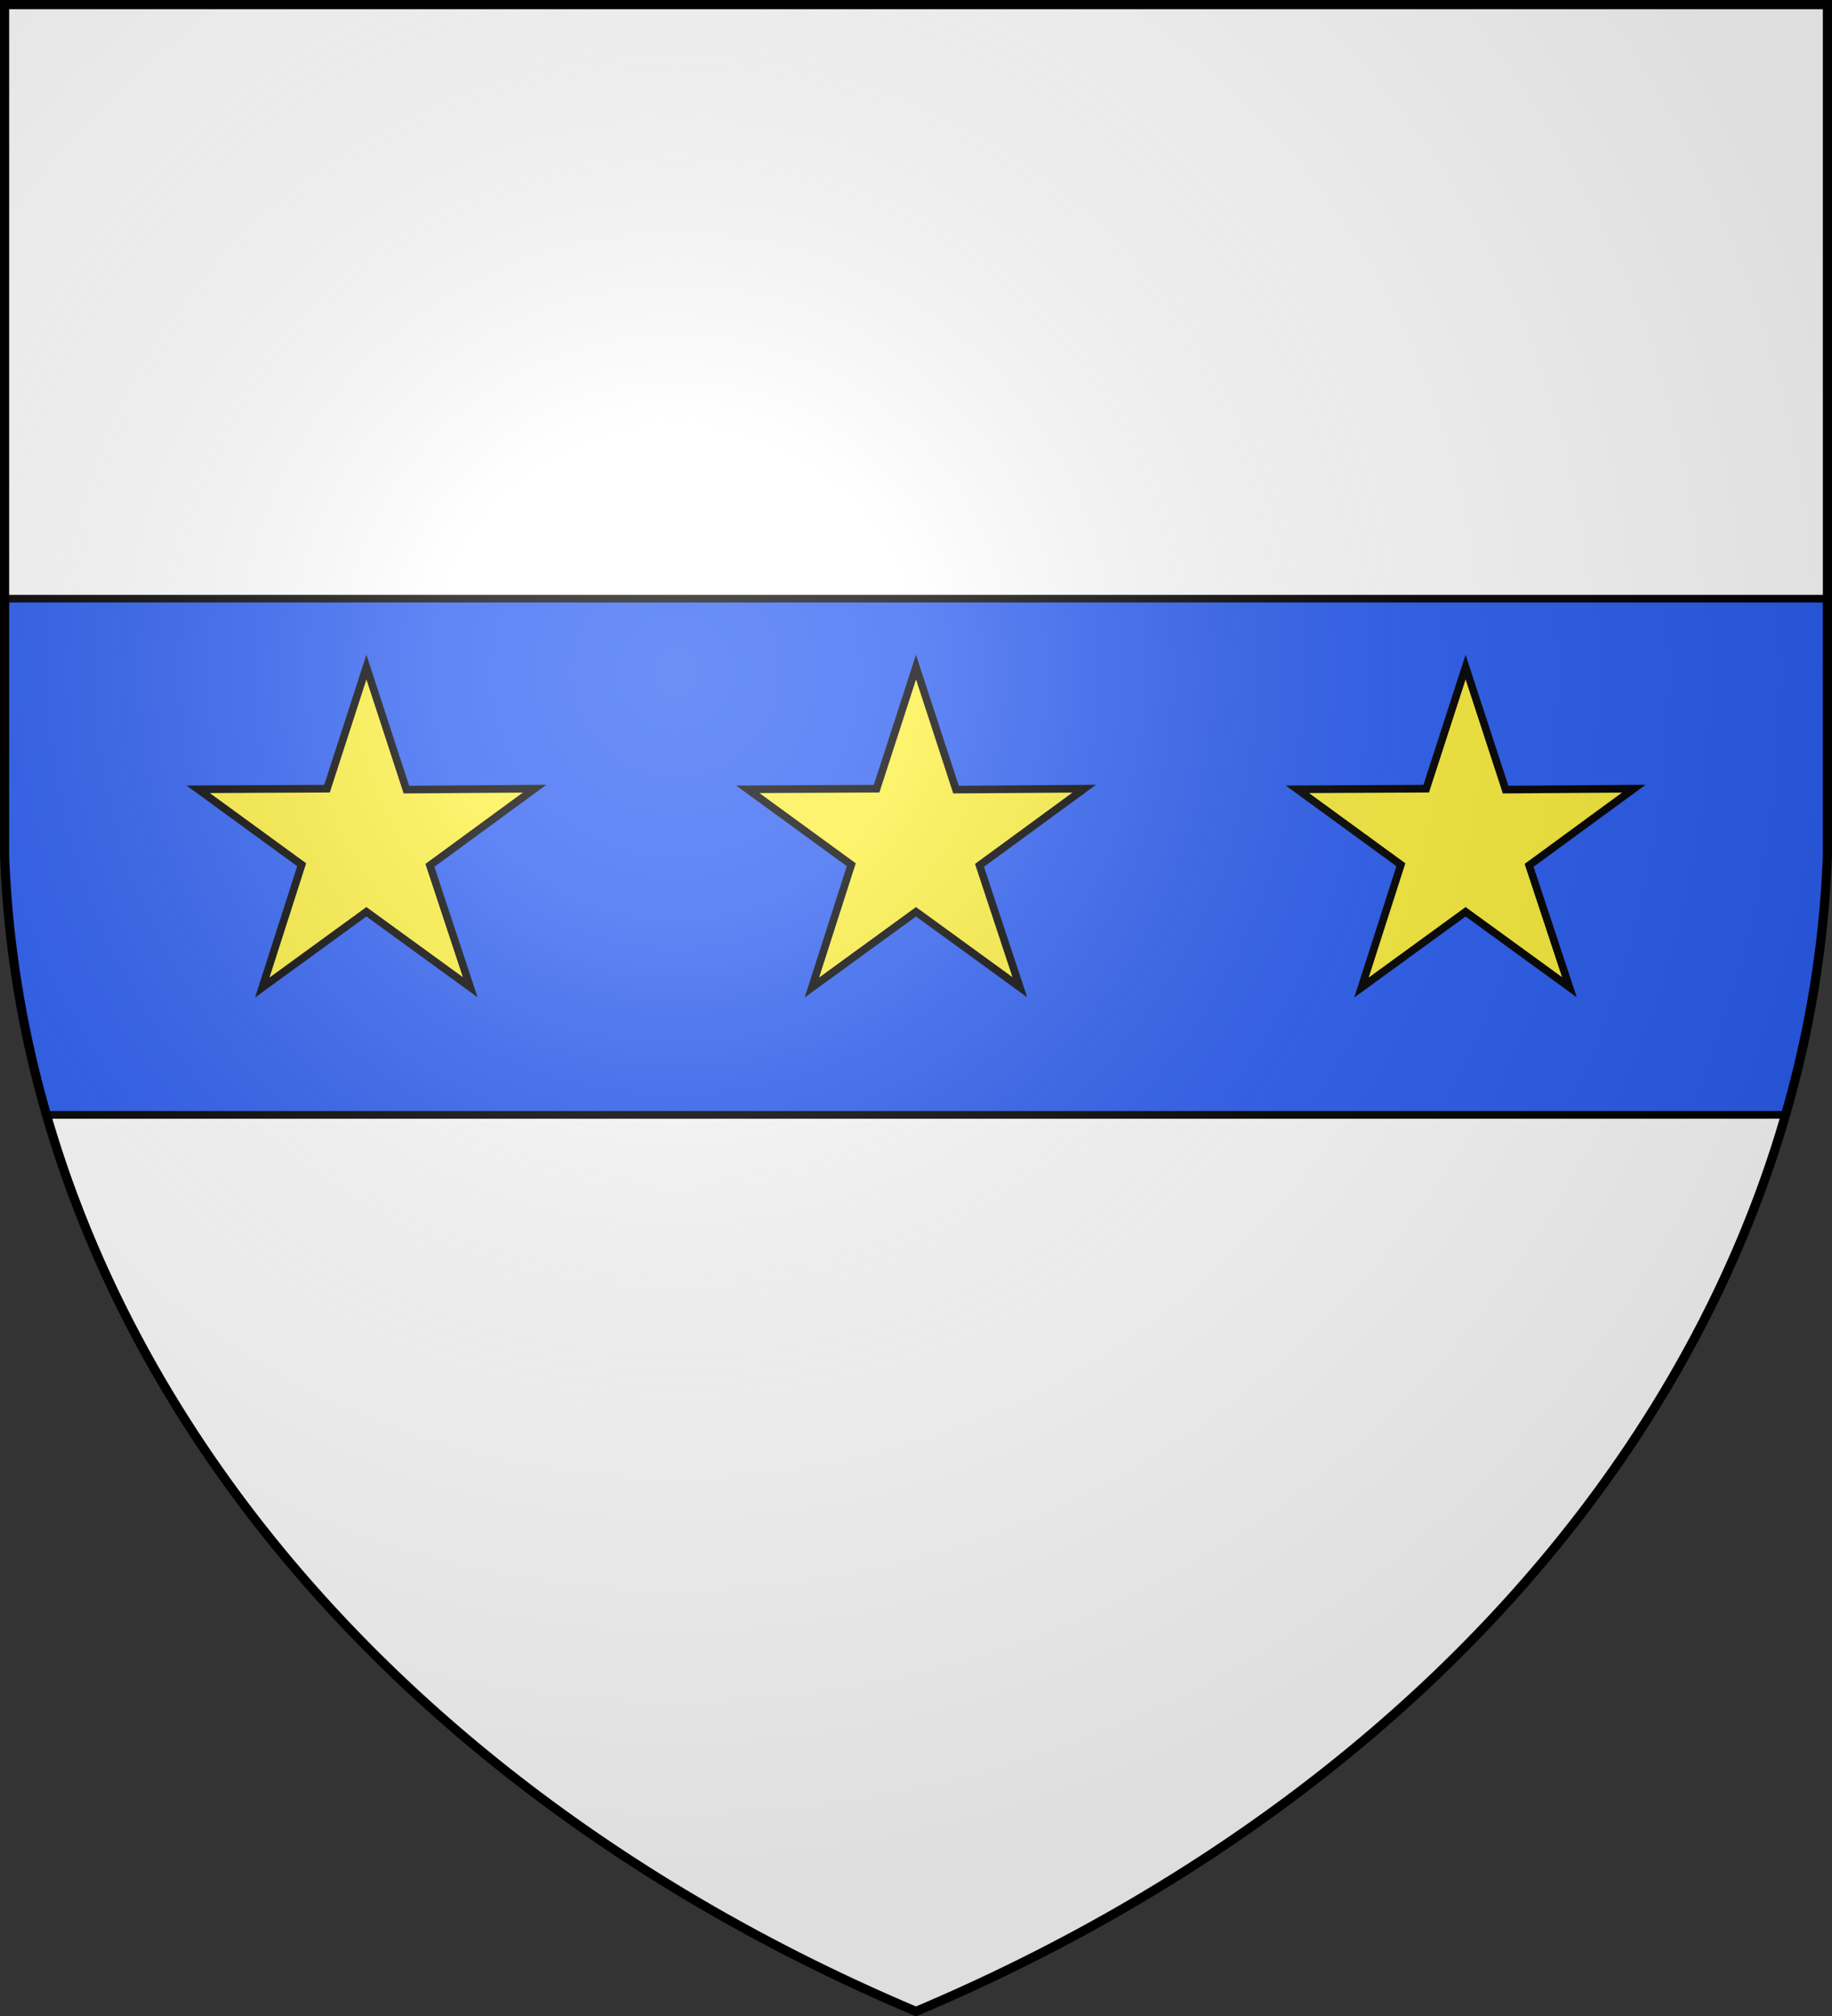
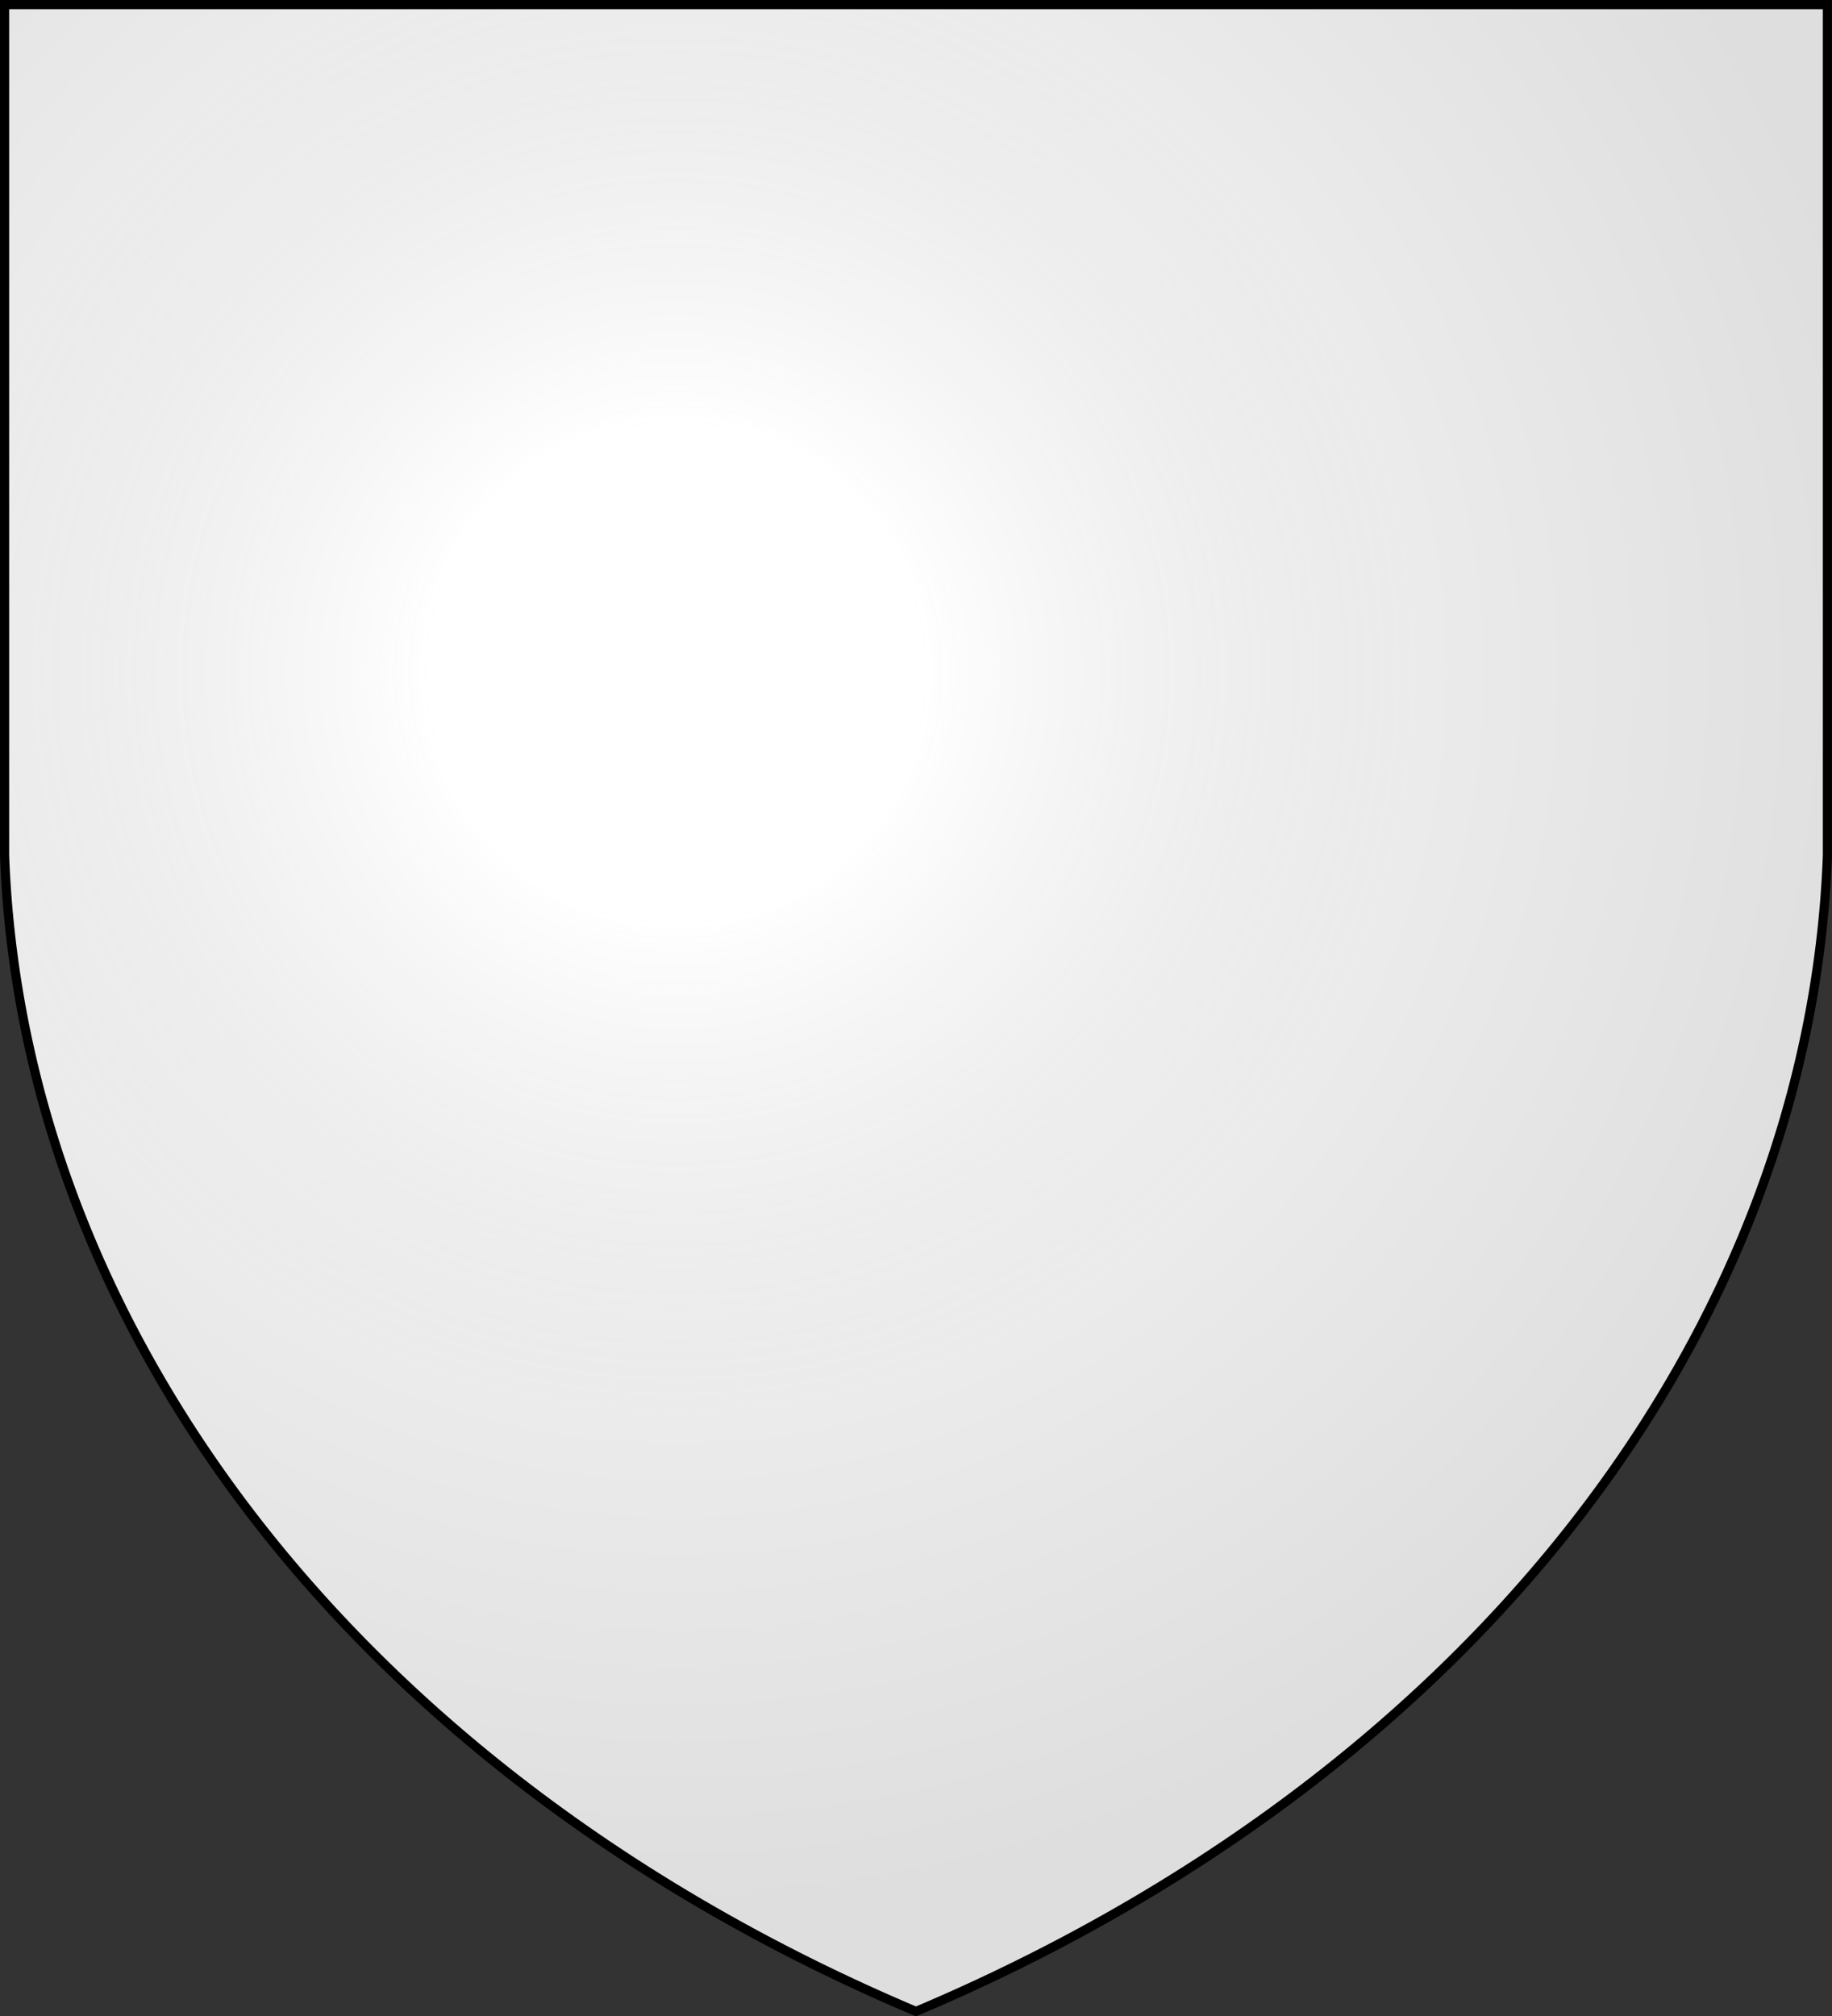
<svg xmlns="http://www.w3.org/2000/svg" xmlns:xlink="http://www.w3.org/1999/xlink" width="600" height="660" stroke="#000">
  <rect width="100%" height="100%" fill="#333333" stroke="none" />
  <defs>
    <radialGradient id="d" cx="221" cy="226" r="300" gradientTransform="translate(-77 -85)scale(1.35)" gradientUnits="userSpaceOnUse">
      <stop offset="0" stop-color="#fff" stop-opacity=".31" />
      <stop offset=".2" stop-color="#fff" stop-opacity=".25" />
      <stop offset=".6" stop-color="#666" stop-opacity=".13" />
      <stop offset="1" stop-opacity=".13" />
    </radialGradient>
    <clipPath id="b">
      <path id="a" d="M1.5 1.5h597V280A570 445 0 0 1 300 658.5 570 445 0 0 1 1.5 280Z" />
    </clipPath>
  </defs>
  <use xlink:href="#a" fill="#fff" />
-   <path fill="#2b5df2" stroke-width="2.5" d="M0 196h600v169H0z" clip-path="url(#b)" />
-   <path id="c" fill="#fcef3c" stroke-width="2.5" d="m300 218.4 13.1 40.1 42-.3-34.3 25.1 13.2 39.9-34-24.7-34.1 24.8 12.9-40.2-33.9-24.7 42.2-.2z" />
  <use xlink:href="#c" x="-180" />
  <use xlink:href="#c" x="180" />
  <use xlink:href="#a" fill="url(#d)" stroke-width="3" />
</svg>